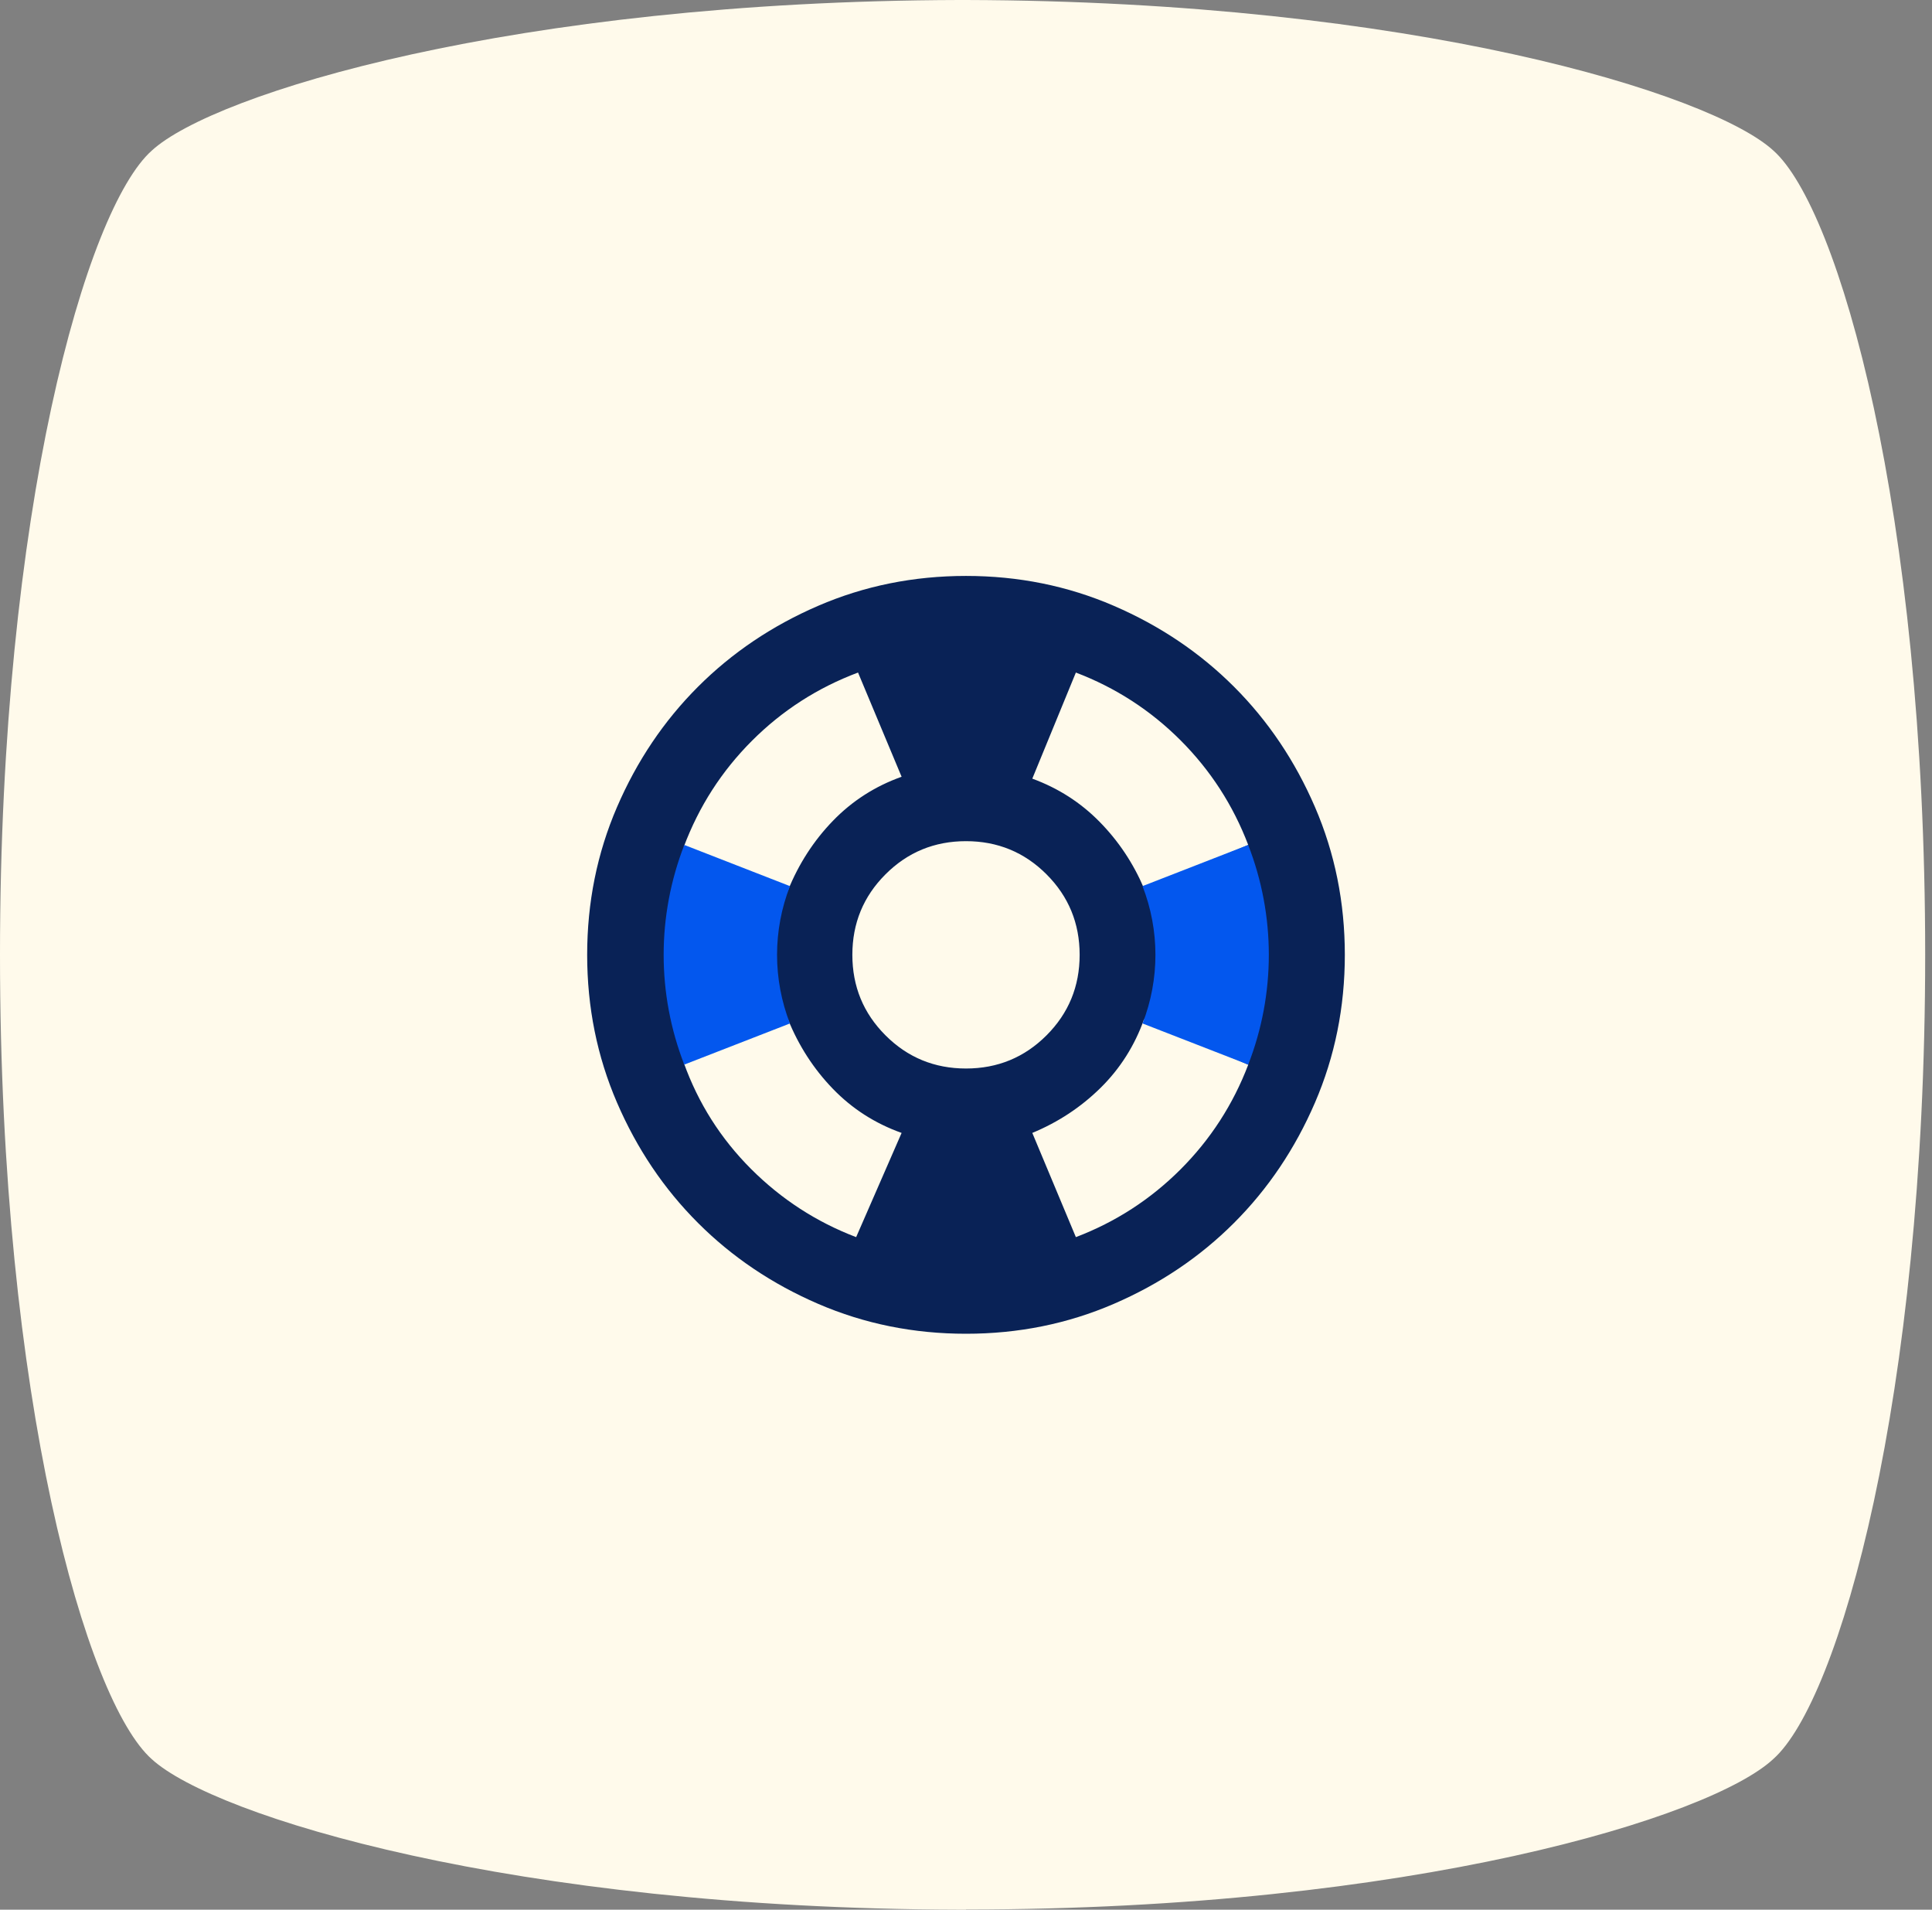
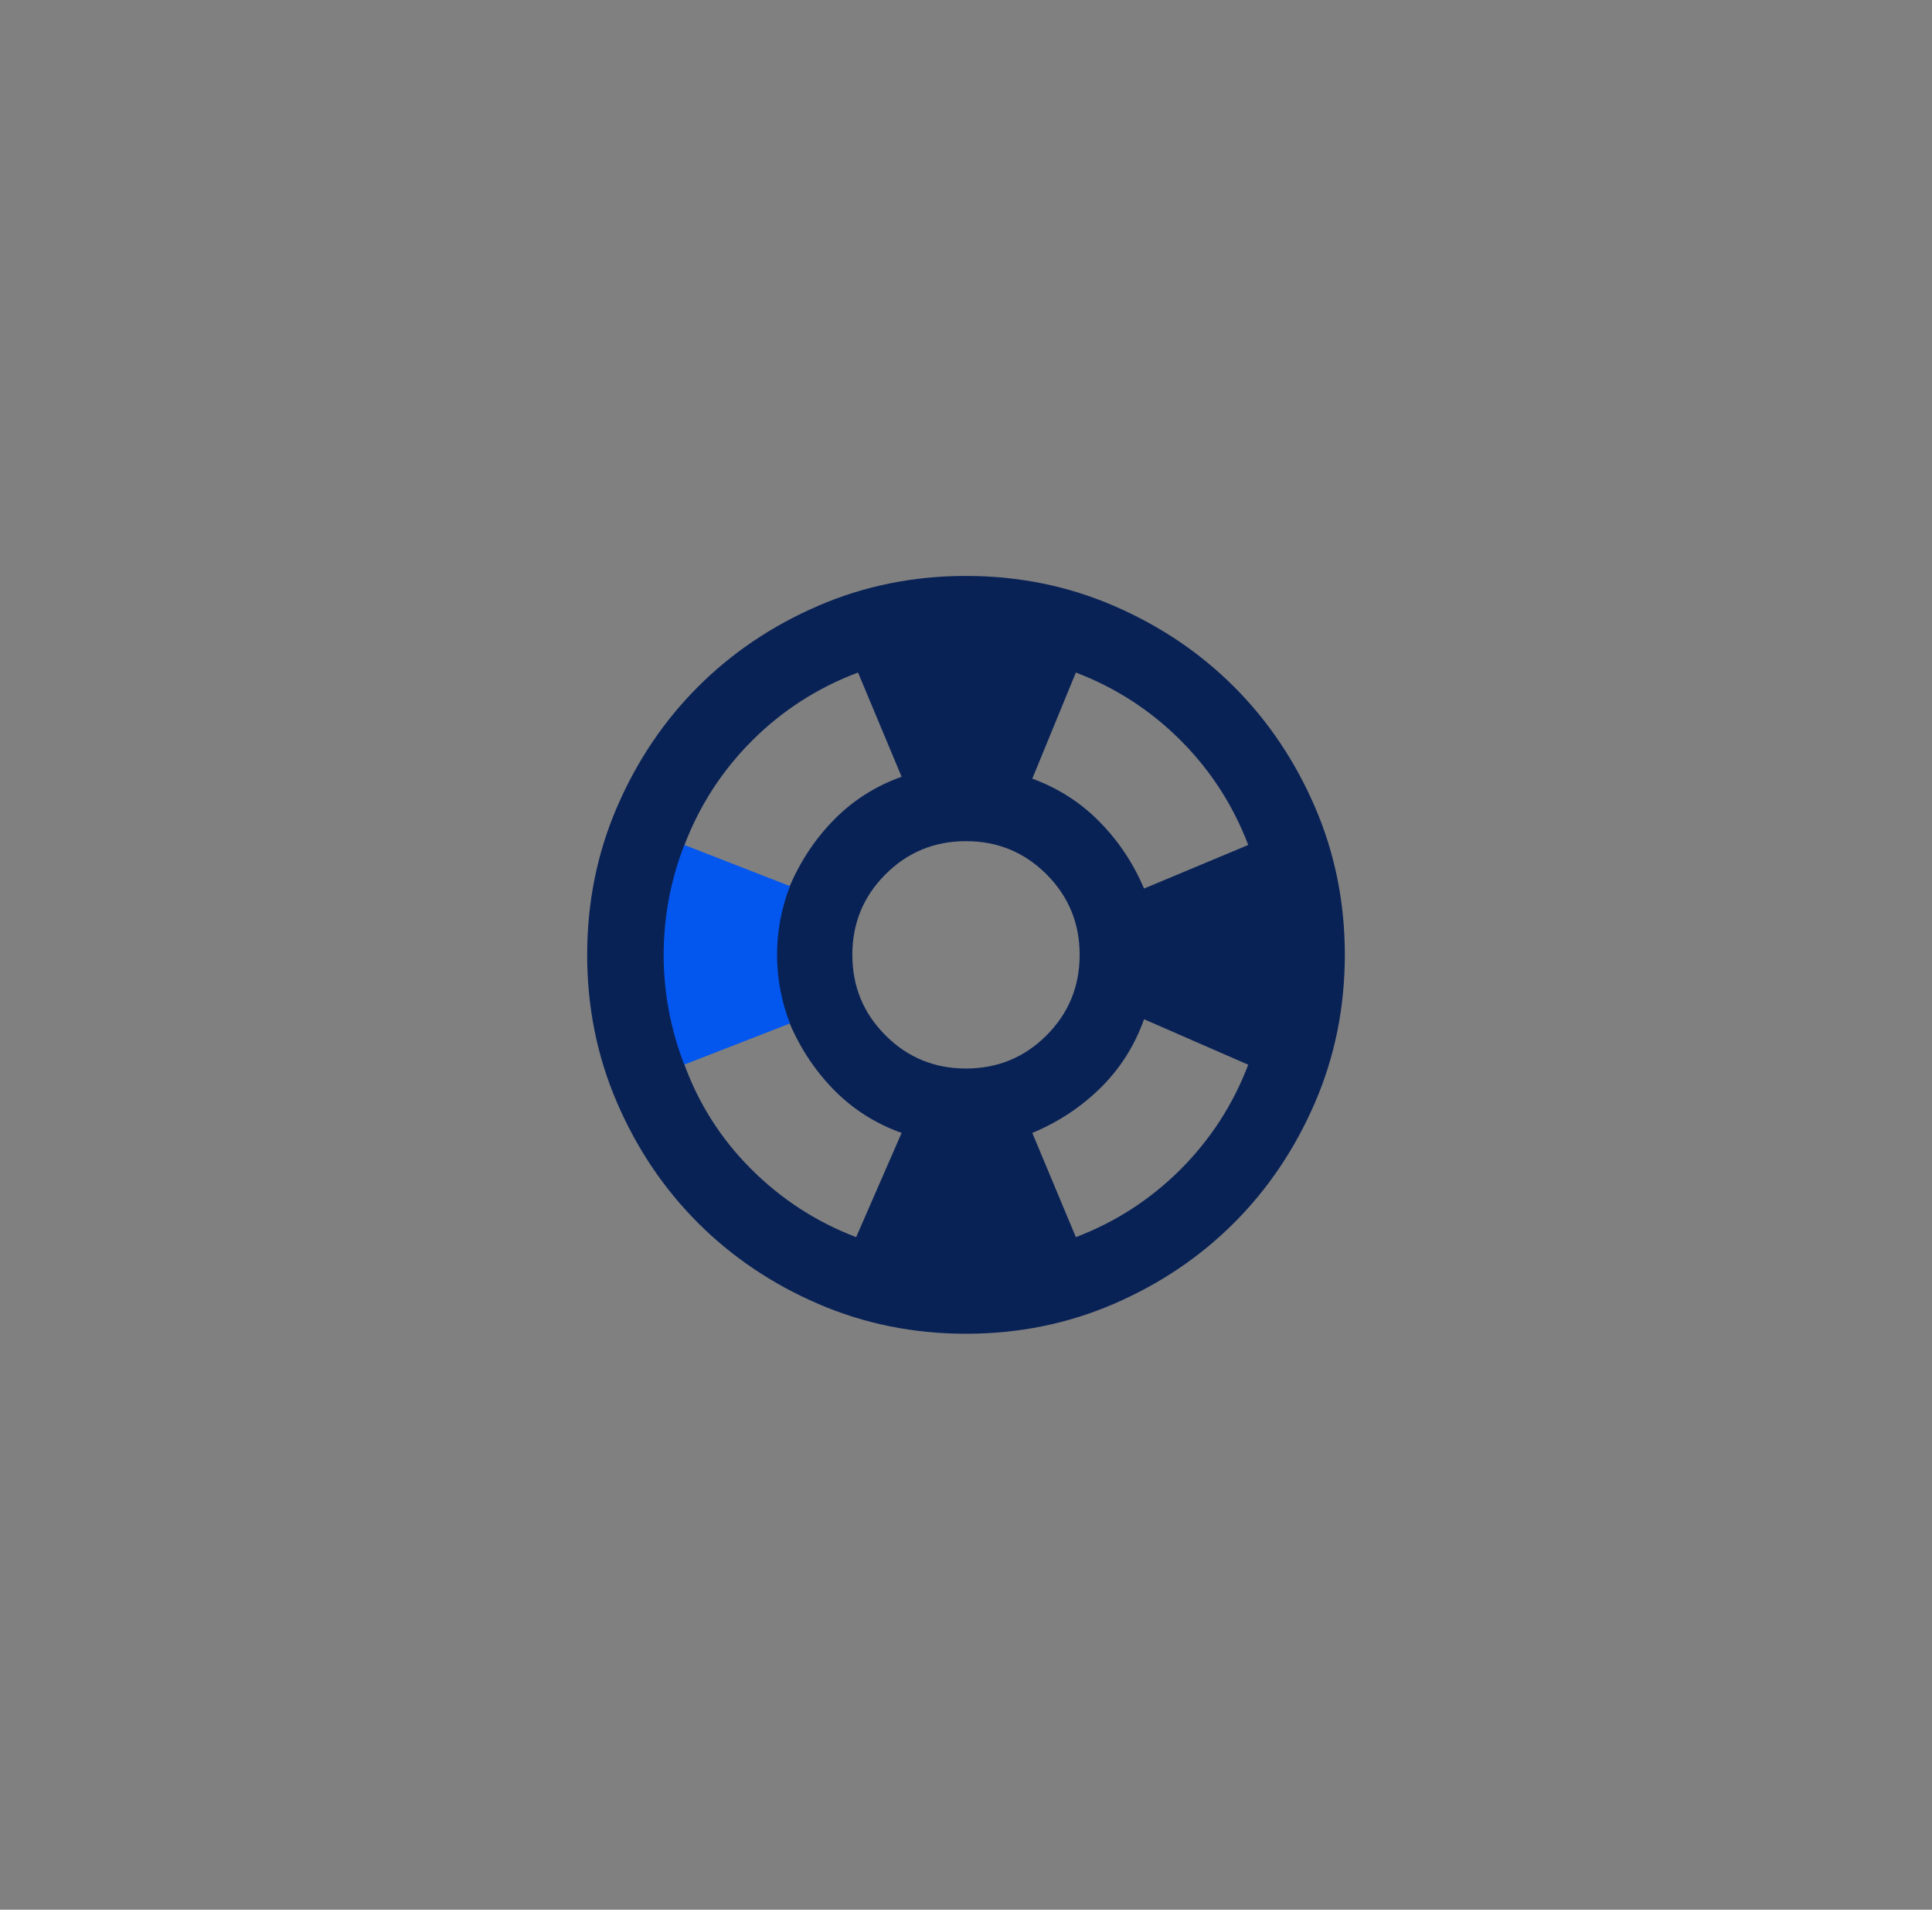
<svg xmlns="http://www.w3.org/2000/svg" width="85" height="84" viewBox="0 0 85 84" fill="none">
  <rect x="0" y="0" width="85" height="84" fill="#808080" stroke="none" />
-   <path d="M42.501 84H42.196C22.564 83.949 9.41 79.885 6.676 77.378C3.796 74.817 0 61.569 0 42C0 22.431 3.796 9.184 6.68 6.622C9.41 4.115 22.615 0.051 42.196 0H42.501C62.132 0.051 75.286 4.115 78.02 6.622C80.904 9.18 84.7 22.479 84.7 41.996C84.7 61.514 80.904 74.812 78.02 77.37C75.286 79.928 62.132 83.992 42.501 83.992V84Z" fill="#FFFAEB" />
  <g transform="translate(22.5,22)">
    <path d="M20 36.667C17.695 36.667 15.528 36.229 13.5 35.354C11.472 34.479 9.709 33.292 8.209 31.792C6.708 30.292 5.521 28.528 4.646 26.5C3.771 24.472 3.333 22.306 3.333 20C3.333 17.695 3.771 15.528 4.646 13.5C5.521 11.472 6.708 9.708 8.209 8.208C9.709 6.708 11.472 5.521 13.5 4.646C15.528 3.771 17.695 3.333 20 3.333C22.306 3.333 24.472 3.771 26.5 4.646C28.528 5.521 30.292 6.708 31.792 8.208C33.292 9.708 34.479 11.472 35.354 13.5C36.229 15.528 36.667 17.695 36.667 20C36.667 22.306 36.229 24.472 35.354 26.5C34.479 28.528 33.292 30.292 31.792 31.792C30.292 33.292 28.528 34.479 26.5 35.354C24.472 36.229 22.306 36.667 20 36.667ZM15.167 32.417L17.167 27.833C16 27.417 14.993 26.771 14.146 25.896C13.299 25.021 12.639 24 12.167 22.833L7.583 24.75C8.222 26.528 9.209 28.083 10.542 29.417C11.875 30.75 13.417 31.75 15.167 32.417ZM12.167 17.167C12.639 16 13.299 14.979 14.146 14.104C14.993 13.229 16 12.583 17.167 12.167L15.25 7.583C13.472 8.25 11.917 9.25 10.584 10.583C9.25 11.917 8.25 13.472 7.583 15.25L12.167 17.167ZM20 25C21.389 25 22.57 24.514 23.542 23.542C24.514 22.57 25 21.389 25 20C25 18.611 24.514 17.431 23.542 16.458C22.57 15.486 21.389 15 20 15C18.611 15 17.431 15.486 16.459 16.458C15.486 17.431 15 18.611 15 20C15 21.389 15.486 22.57 16.459 23.542C17.431 24.514 18.611 25 20 25ZM24.834 32.417C26.584 31.75 28.118 30.757 29.438 29.438C30.757 28.118 31.75 26.583 32.417 24.833L27.834 22.833C27.417 24 26.778 25.007 25.917 25.854C25.056 26.701 24.056 27.361 22.917 27.833L24.834 32.417ZM27.834 17.083L32.417 15.167C31.75 13.417 30.757 11.882 29.438 10.562C28.118 9.243 26.584 8.25 24.834 7.583L22.917 12.25C24.056 12.667 25.042 13.299 25.875 14.146C26.709 14.993 27.361 15.972 27.834 17.083Z" fill="#092256" />
-     <path d="M32.417 24.828C33.626 21.721 33.625 18.273 32.415 15.166L27.766 16.977C28.523 18.92 28.524 21.076 27.768 23.019L32.417 24.828Z" fill="#0357EE" />
    <path d="M7.605 24.828C6.395 21.721 6.396 18.273 7.607 15.166L12.255 16.977C11.498 18.92 11.498 21.076 12.254 23.019L7.605 24.828Z" fill="#0357EE" />
  </g>
</svg>